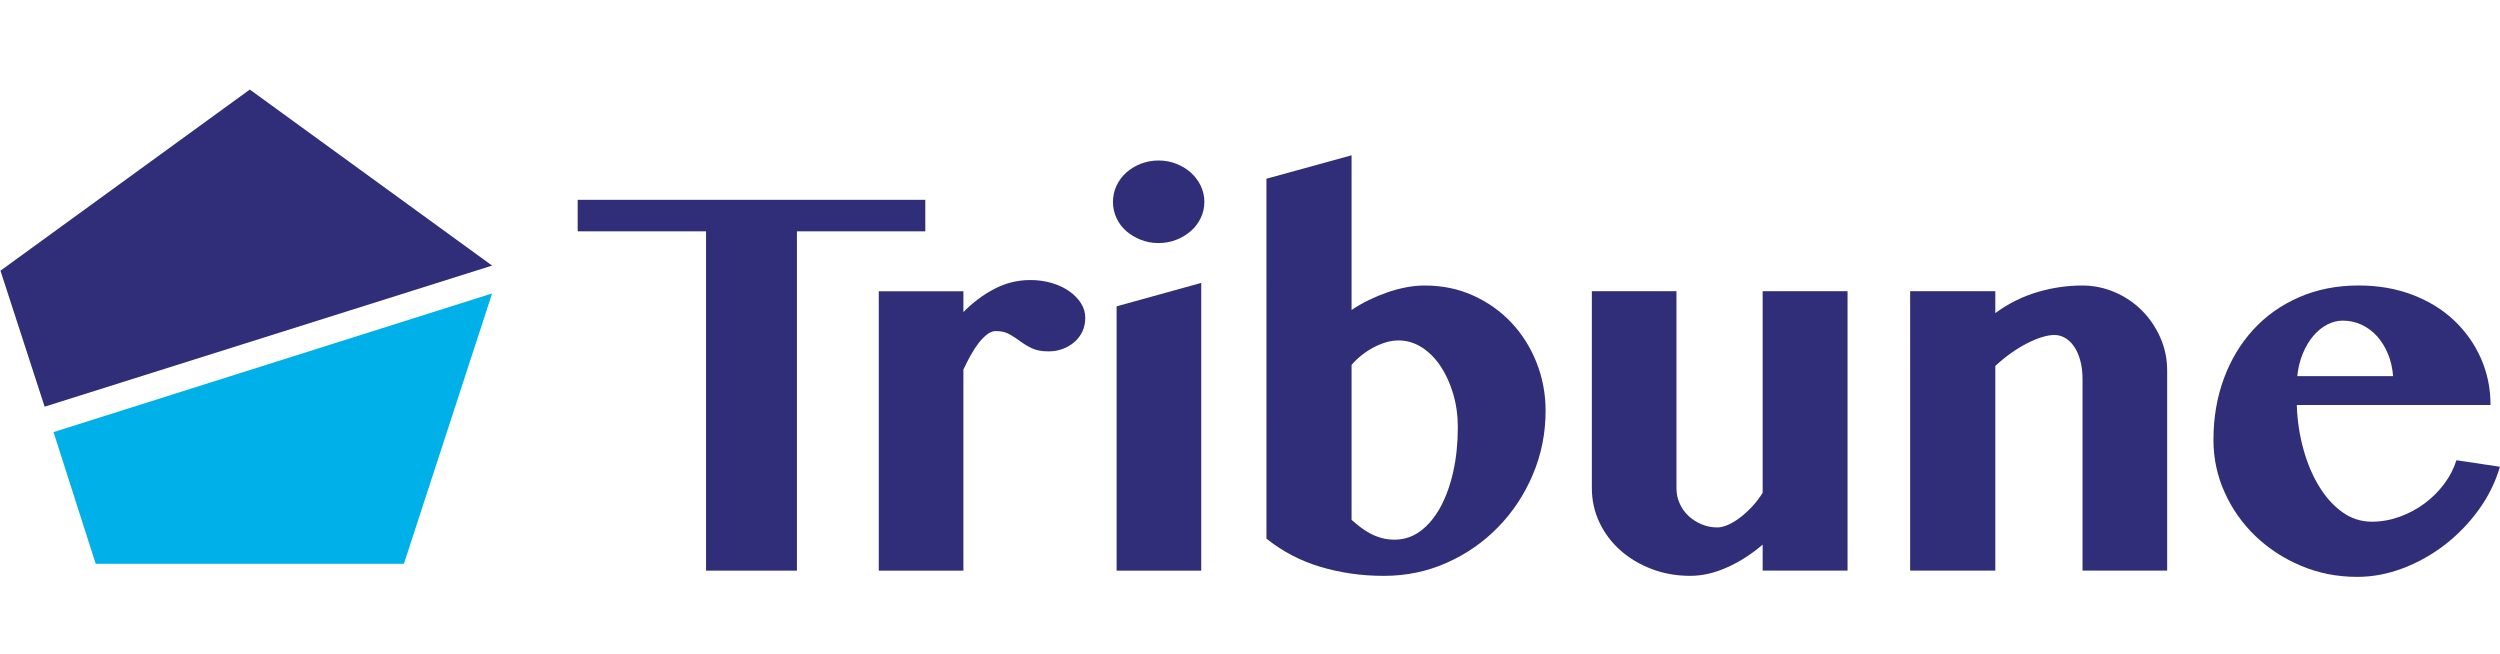
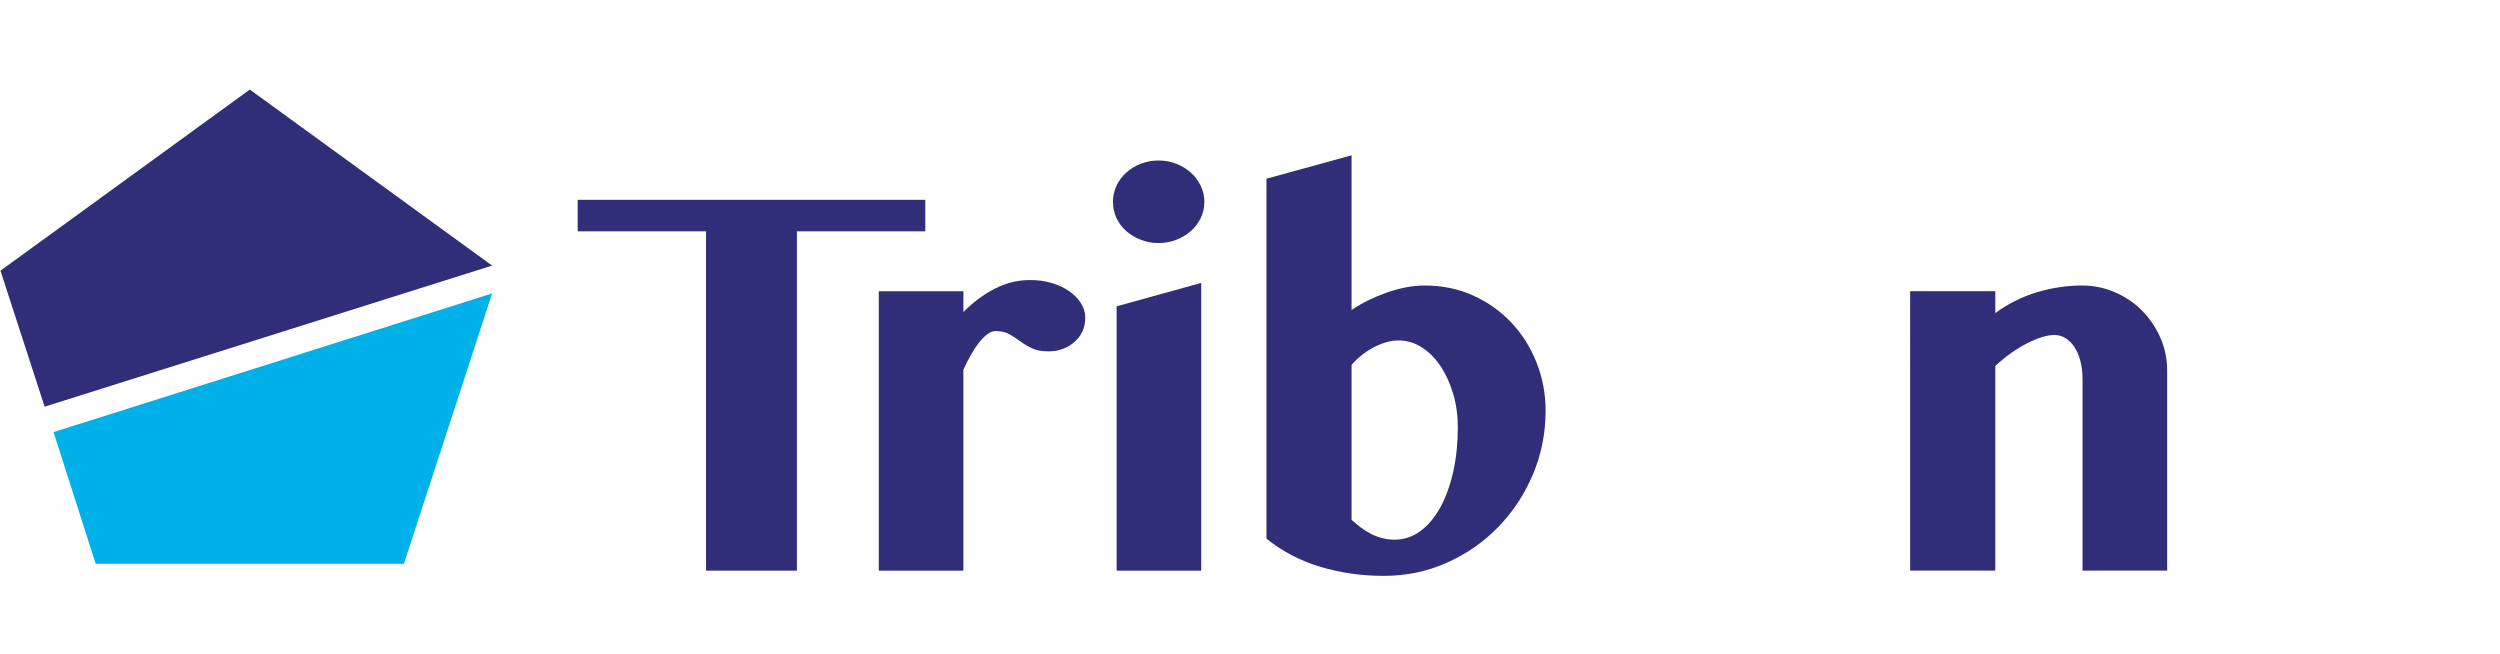
<svg xmlns="http://www.w3.org/2000/svg" enable-background="new 0 0 306 80" height="80px" version="1.1" viewBox="0 0 306 80" width="306px" x="0px" xml:space="preserve" y="0px">
  <polygon fill="#312e79" points="60.233,32.508 30.576,10.961 0.056,33.134 5.463,49.777 " />
  <polygon fill="#00B1E9" points="6.553,52.889 11.713,69.012 49.437,69.012 60.233,35.917 " />
  <polygon fill="#312e79" points="113.258,24.458 113.258,28.315 97.543,28.315 97.543,69.846 86.419,69.846 86.419,28.315 70.707,28.315   70.707,24.458 " />
  <path d="M117.921,69.846h-10.359V35.647h10.359v2.548c1.147-1.167,2.411-2.114,3.794-2.835c1.381-0.723,2.845-1.084,4.397-1.084  c0.936,0,1.812,0.122,2.63,0.367c0.817,0.244,1.528,0.578,2.135,1.004c0.605,0.424,1.083,0.913,1.434,1.465  c0.352,0.554,0.526,1.147,0.526,1.783c0,0.618-0.118,1.175-0.35,1.676c-0.235,0.498-0.558,0.93-0.973,1.288  c-0.414,0.364-0.892,0.645-1.433,0.847c-0.542,0.203-1.122,0.302-1.737,0.302c-0.83,0-1.511-0.126-2.04-0.381  c-0.532-0.256-1.009-0.542-1.434-0.861c-0.426-0.319-0.866-0.605-1.325-0.861c-0.457-0.256-1.014-0.383-1.673-0.383  c-0.34,0-0.685,0.134-1.036,0.397c-0.349,0.266-0.696,0.618-1.035,1.053c-0.34,0.438-0.669,0.941-0.989,1.515  c-0.319,0.573-0.616,1.156-0.892,1.752V69.846z" fill="#312e79" />
  <path d="M136.227,24.713c0-0.701,0.145-1.361,0.431-1.975c0.286-0.616,0.686-1.153,1.195-1.612c0.509-0.456,1.105-0.816,1.784-1.082  c0.681-0.265,1.404-0.399,2.168-0.399c0.765,0,1.488,0.134,2.167,0.399c0.68,0.266,1.275,0.626,1.786,1.082  c0.509,0.459,0.913,0.996,1.211,1.612c0.297,0.614,0.447,1.274,0.447,1.975c0,0.701-0.15,1.359-0.447,1.976  c-0.298,0.618-0.702,1.149-1.211,1.594c-0.51,0.445-1.105,0.804-1.786,1.068c-0.679,0.267-1.402,0.399-2.167,0.399  c-0.764,0-1.487-0.132-2.168-0.399c-0.679-0.264-1.275-0.623-1.784-1.068c-0.51-0.445-0.909-0.976-1.195-1.594  C136.372,26.073,136.227,25.415,136.227,24.713 M136.673,37.494l10.358-2.868v35.22h-10.358V37.494z" fill="#312e79" />
  <path d="M155.01,21.876l10.422-2.869v18.935c0.659-0.447,1.36-0.85,2.104-1.212c0.744-0.36,1.497-0.674,2.264-0.94  c0.764-0.266,1.534-0.472,2.31-0.623c0.777-0.147,1.536-0.22,2.279-0.22c2.146,0,4.122,0.409,5.93,1.227  c1.806,0.816,3.367,1.928,4.684,3.329c1.318,1.403,2.344,3.035,3.077,4.893c0.734,1.861,1.1,3.82,1.1,5.881  c0,2.743-0.517,5.333-1.546,7.777c-1.03,2.445-2.443,4.591-4.239,6.438c-1.796,1.851-3.895,3.312-6.297,4.384  c-2.398,1.073-4.972,1.61-7.711,1.61c-2.721,0-5.308-0.367-7.762-1.103c-2.454-0.731-4.66-1.885-6.613-3.455V21.876z   M165.432,63.631c0.361,0.316,0.729,0.622,1.101,0.907c0.372,0.287,0.771,0.542,1.195,0.767c0.424,0.224,0.881,0.404,1.369,0.541  c0.489,0.139,1.021,0.209,1.594,0.209c1.169,0,2.227-0.354,3.172-1.053c0.944-0.702,1.758-1.674,2.44-2.916  c0.678-1.245,1.204-2.7,1.576-4.367c0.372-1.669,0.558-3.479,0.558-5.435c0-1.446-0.19-2.81-0.573-4.097  c-0.383-1.283-0.899-2.41-1.545-3.377c-0.649-0.969-1.415-1.732-2.296-2.297c-0.882-0.562-1.835-0.843-2.854-0.843  c-0.488,0-0.986,0.074-1.497,0.22c-0.51,0.15-1.019,0.358-1.529,0.623c-0.51,0.269-0.995,0.581-1.449,0.942  c-0.459,0.36-0.878,0.764-1.261,1.209V63.631z" fill="#312e79" />
-   <path d="M205.2,35.646v24.098c0,0.679,0.133,1.313,0.398,1.894c0.267,0.588,0.625,1.09,1.084,1.518  c0.456,0.424,0.987,0.762,1.594,1.02c0.606,0.254,1.247,0.382,1.927,0.382c0.383,0,0.817-0.107,1.308-0.318  c0.489-0.212,0.981-0.512,1.482-0.894c0.498-0.383,0.987-0.829,1.468-1.339c0.477-0.51,0.906-1.072,1.289-1.688V35.646h10.39v34.199  h-10.39v-3.186c-1.359,1.167-2.81,2.097-4.352,2.788c-1.539,0.691-3.042,1.037-4.51,1.037c-1.699,0-3.282-0.282-4.747-0.847  c-1.467-0.56-2.742-1.326-3.827-2.295c-1.082-0.965-1.934-2.102-2.551-3.411c-0.615-1.304-0.921-2.703-0.921-4.188V35.646H205.2z" fill="#312e79" />
  <path d="M254.902,46.421c0-0.873-0.094-1.648-0.286-2.329c-0.19-0.679-0.448-1.247-0.765-1.705  c-0.319-0.456-0.686-0.803-1.101-1.037c-0.414-0.232-0.843-0.349-1.291-0.349c-0.445,0-0.961,0.089-1.545,0.271  c-0.586,0.179-1.195,0.435-1.833,0.766c-0.639,0.327-1.285,0.726-1.945,1.191c-0.658,0.469-1.294,0.99-1.91,1.565v25.05h-10.425  V35.646h10.425v2.676c1.593-1.166,3.304-2.021,5.131-2.563c1.827-0.542,3.654-0.813,5.481-0.813c1.402,0,2.735,0.271,4.001,0.813  c1.265,0.542,2.369,1.285,3.314,2.229c0.945,0.945,1.701,2.052,2.264,3.316c0.562,1.264,0.844,2.618,0.844,4.064v24.477h-10.359  V46.421z" fill="#312e79" />
-   <path d="M288.519,70.61c-2.443,0-4.731-0.453-6.868-1.354c-2.137-0.902-3.999-2.12-5.595-3.649c-1.592-1.53-2.848-3.311-3.76-5.34  c-0.915-2.028-1.37-4.172-1.37-6.421c0-2.698,0.424-5.201,1.274-7.508c0.851-2.304,2.051-4.301,3.603-5.991  c1.55-1.689,3.42-3.014,5.608-3.969c2.188-0.957,4.622-1.434,7.3-1.434c2.379,0,4.563,0.376,6.549,1.131  c1.988,0.755,3.687,1.795,5.099,3.125c1.414,1.327,2.513,2.878,3.301,4.651c0.786,1.774,1.18,3.683,1.18,5.72h-23.714  c0.063,1.893,0.334,3.699,0.813,5.421c0.477,1.719,1.121,3.241,1.93,4.559c0.807,1.315,1.752,2.364,2.836,3.138  c1.083,0.777,2.283,1.165,3.599,1.165c1.151,0,2.275-0.196,3.381-0.59c1.105-0.393,2.124-0.935,3.06-1.627  c0.934-0.69,1.742-1.492,2.424-2.405c0.679-0.915,1.18-1.881,1.497-2.899l5.323,0.797c-0.532,1.846-1.389,3.59-2.565,5.226  c-1.181,1.638-2.557,3.066-4.128,4.286c-1.572,1.223-3.289,2.191-5.146,2.9C292.286,70.255,290.409,70.61,288.519,70.61   M292.917,46.036c-0.085-1.021-0.303-1.944-0.651-2.772c-0.354-0.828-0.797-1.541-1.339-2.136c-0.543-0.594-1.169-1.056-1.882-1.385  c-0.712-0.33-1.481-0.496-2.311-0.496c-0.639,0-1.264,0.16-1.881,0.478c-0.616,0.319-1.179,0.775-1.689,1.372  c-0.509,0.596-0.94,1.313-1.291,2.151c-0.349,0.838-0.58,1.768-0.685,2.788H292.917z" fill="#312e79" />
</svg>